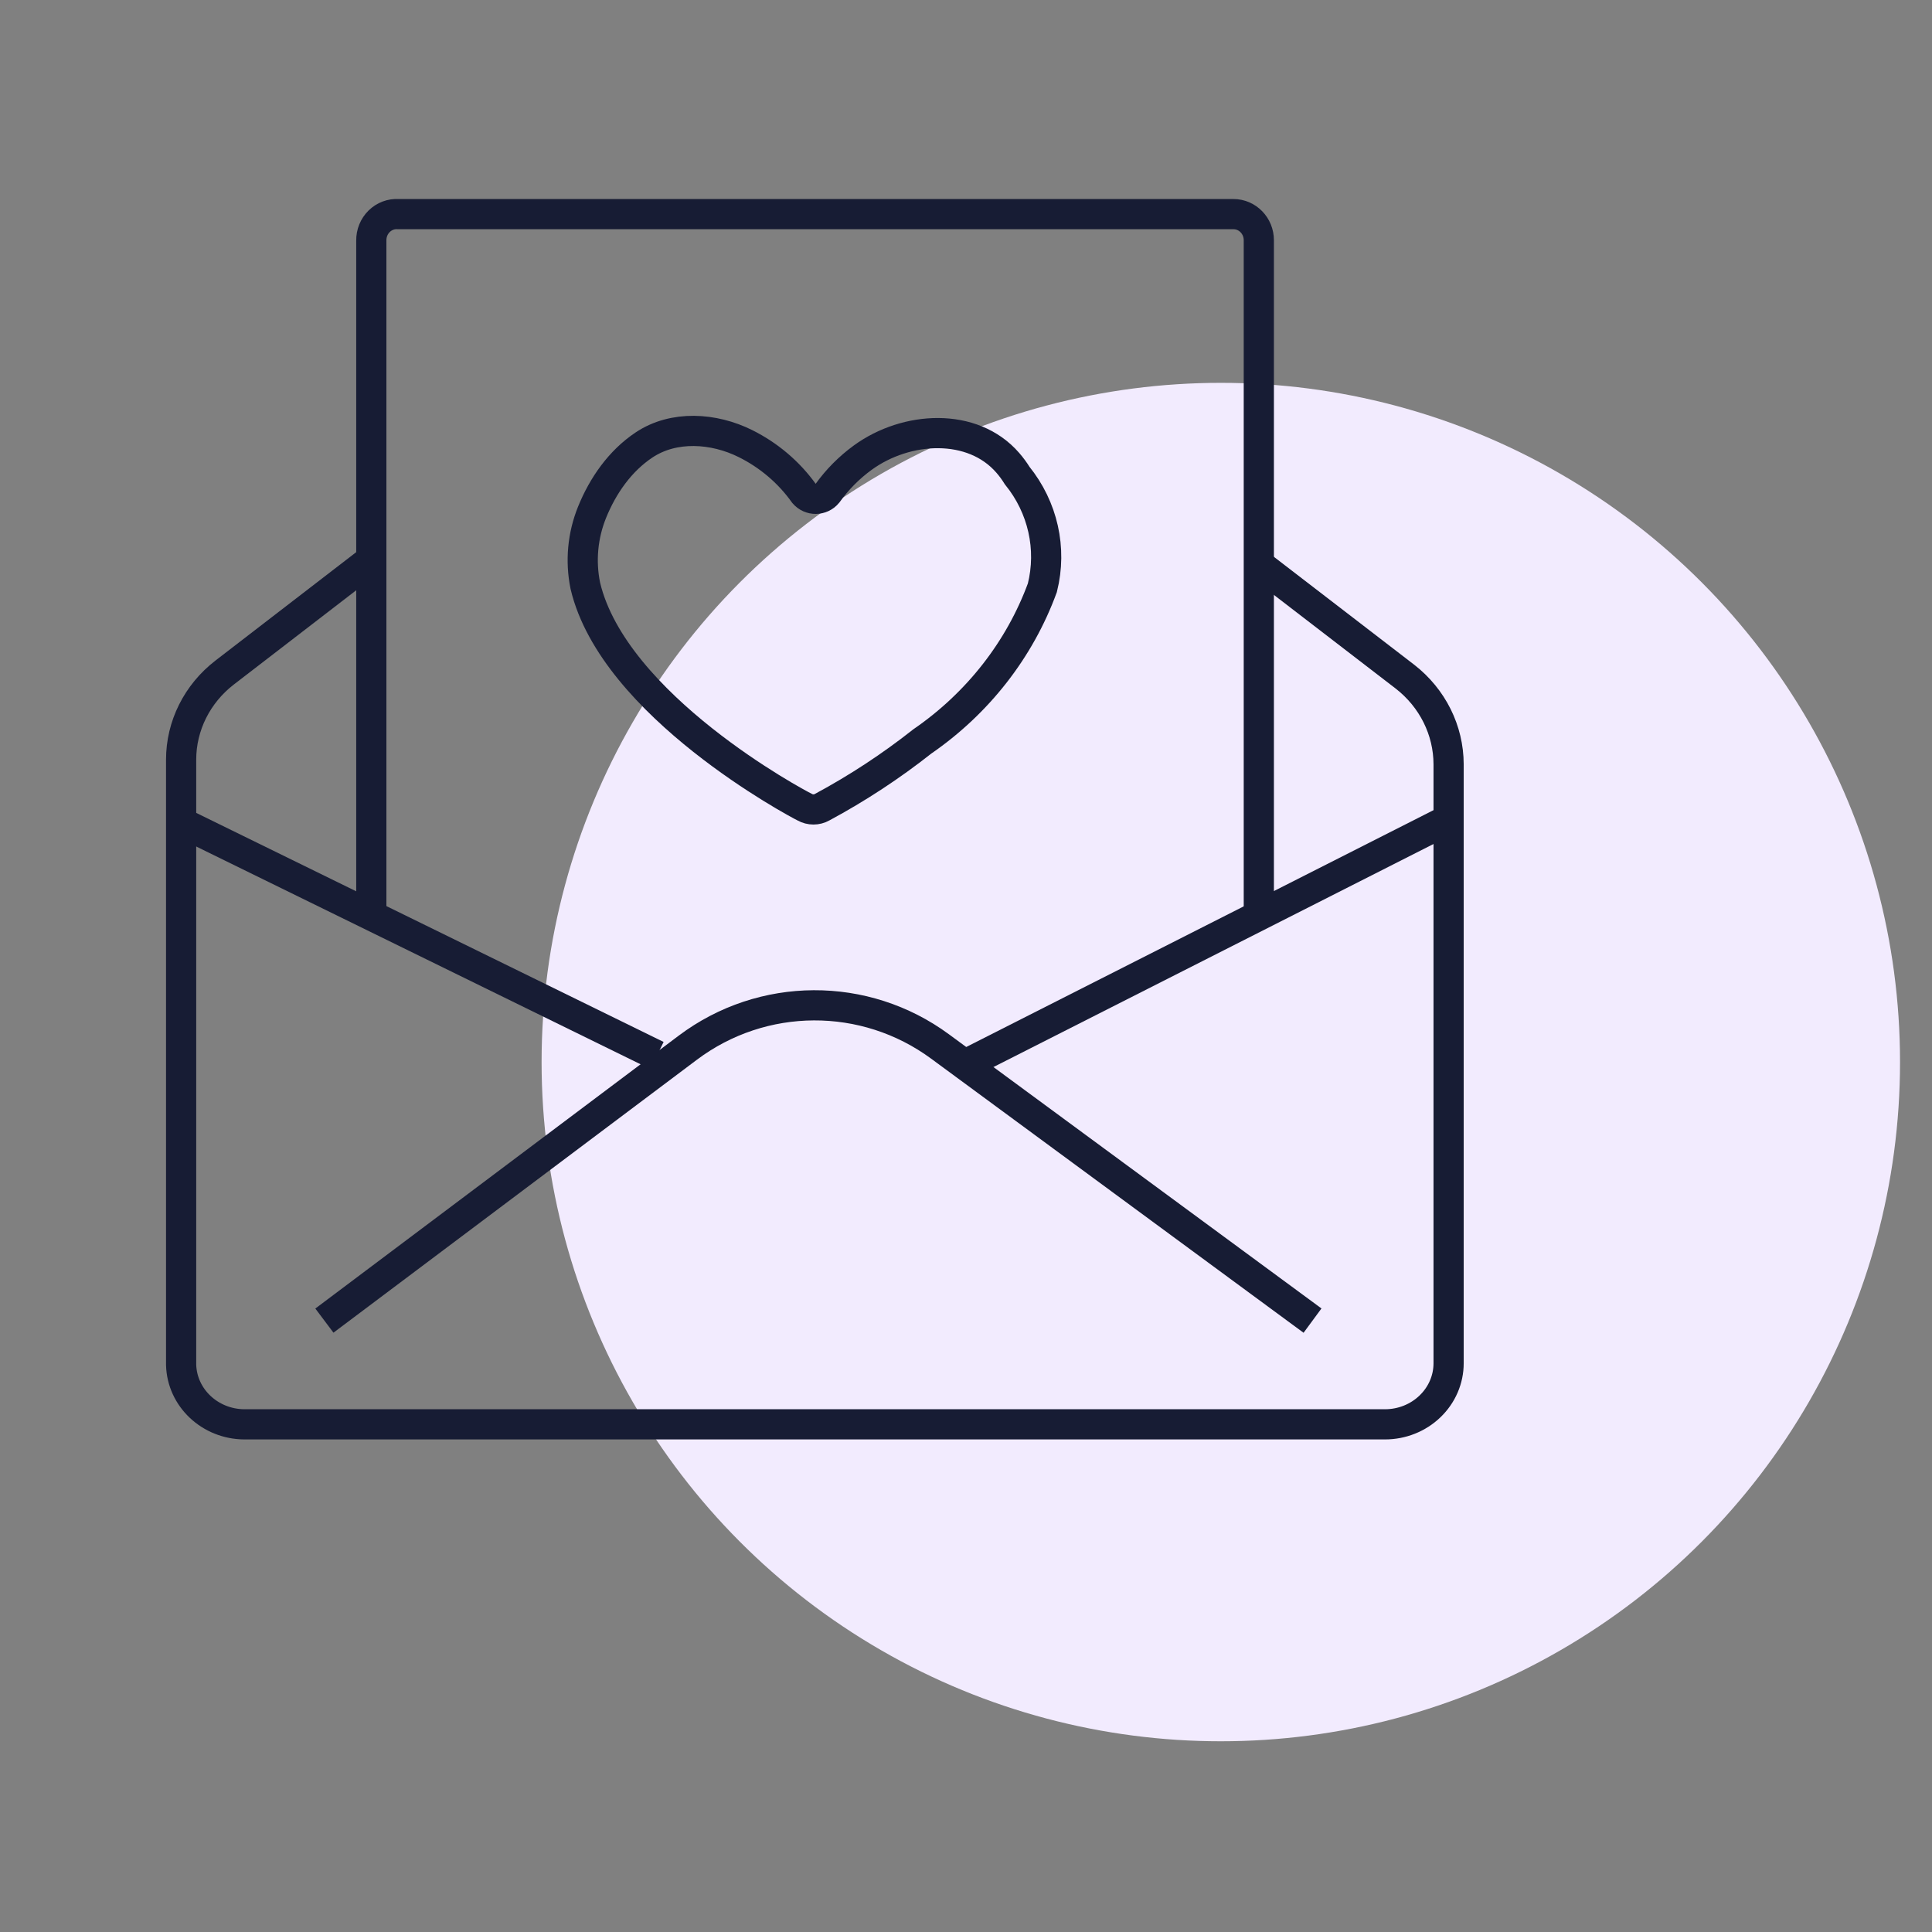
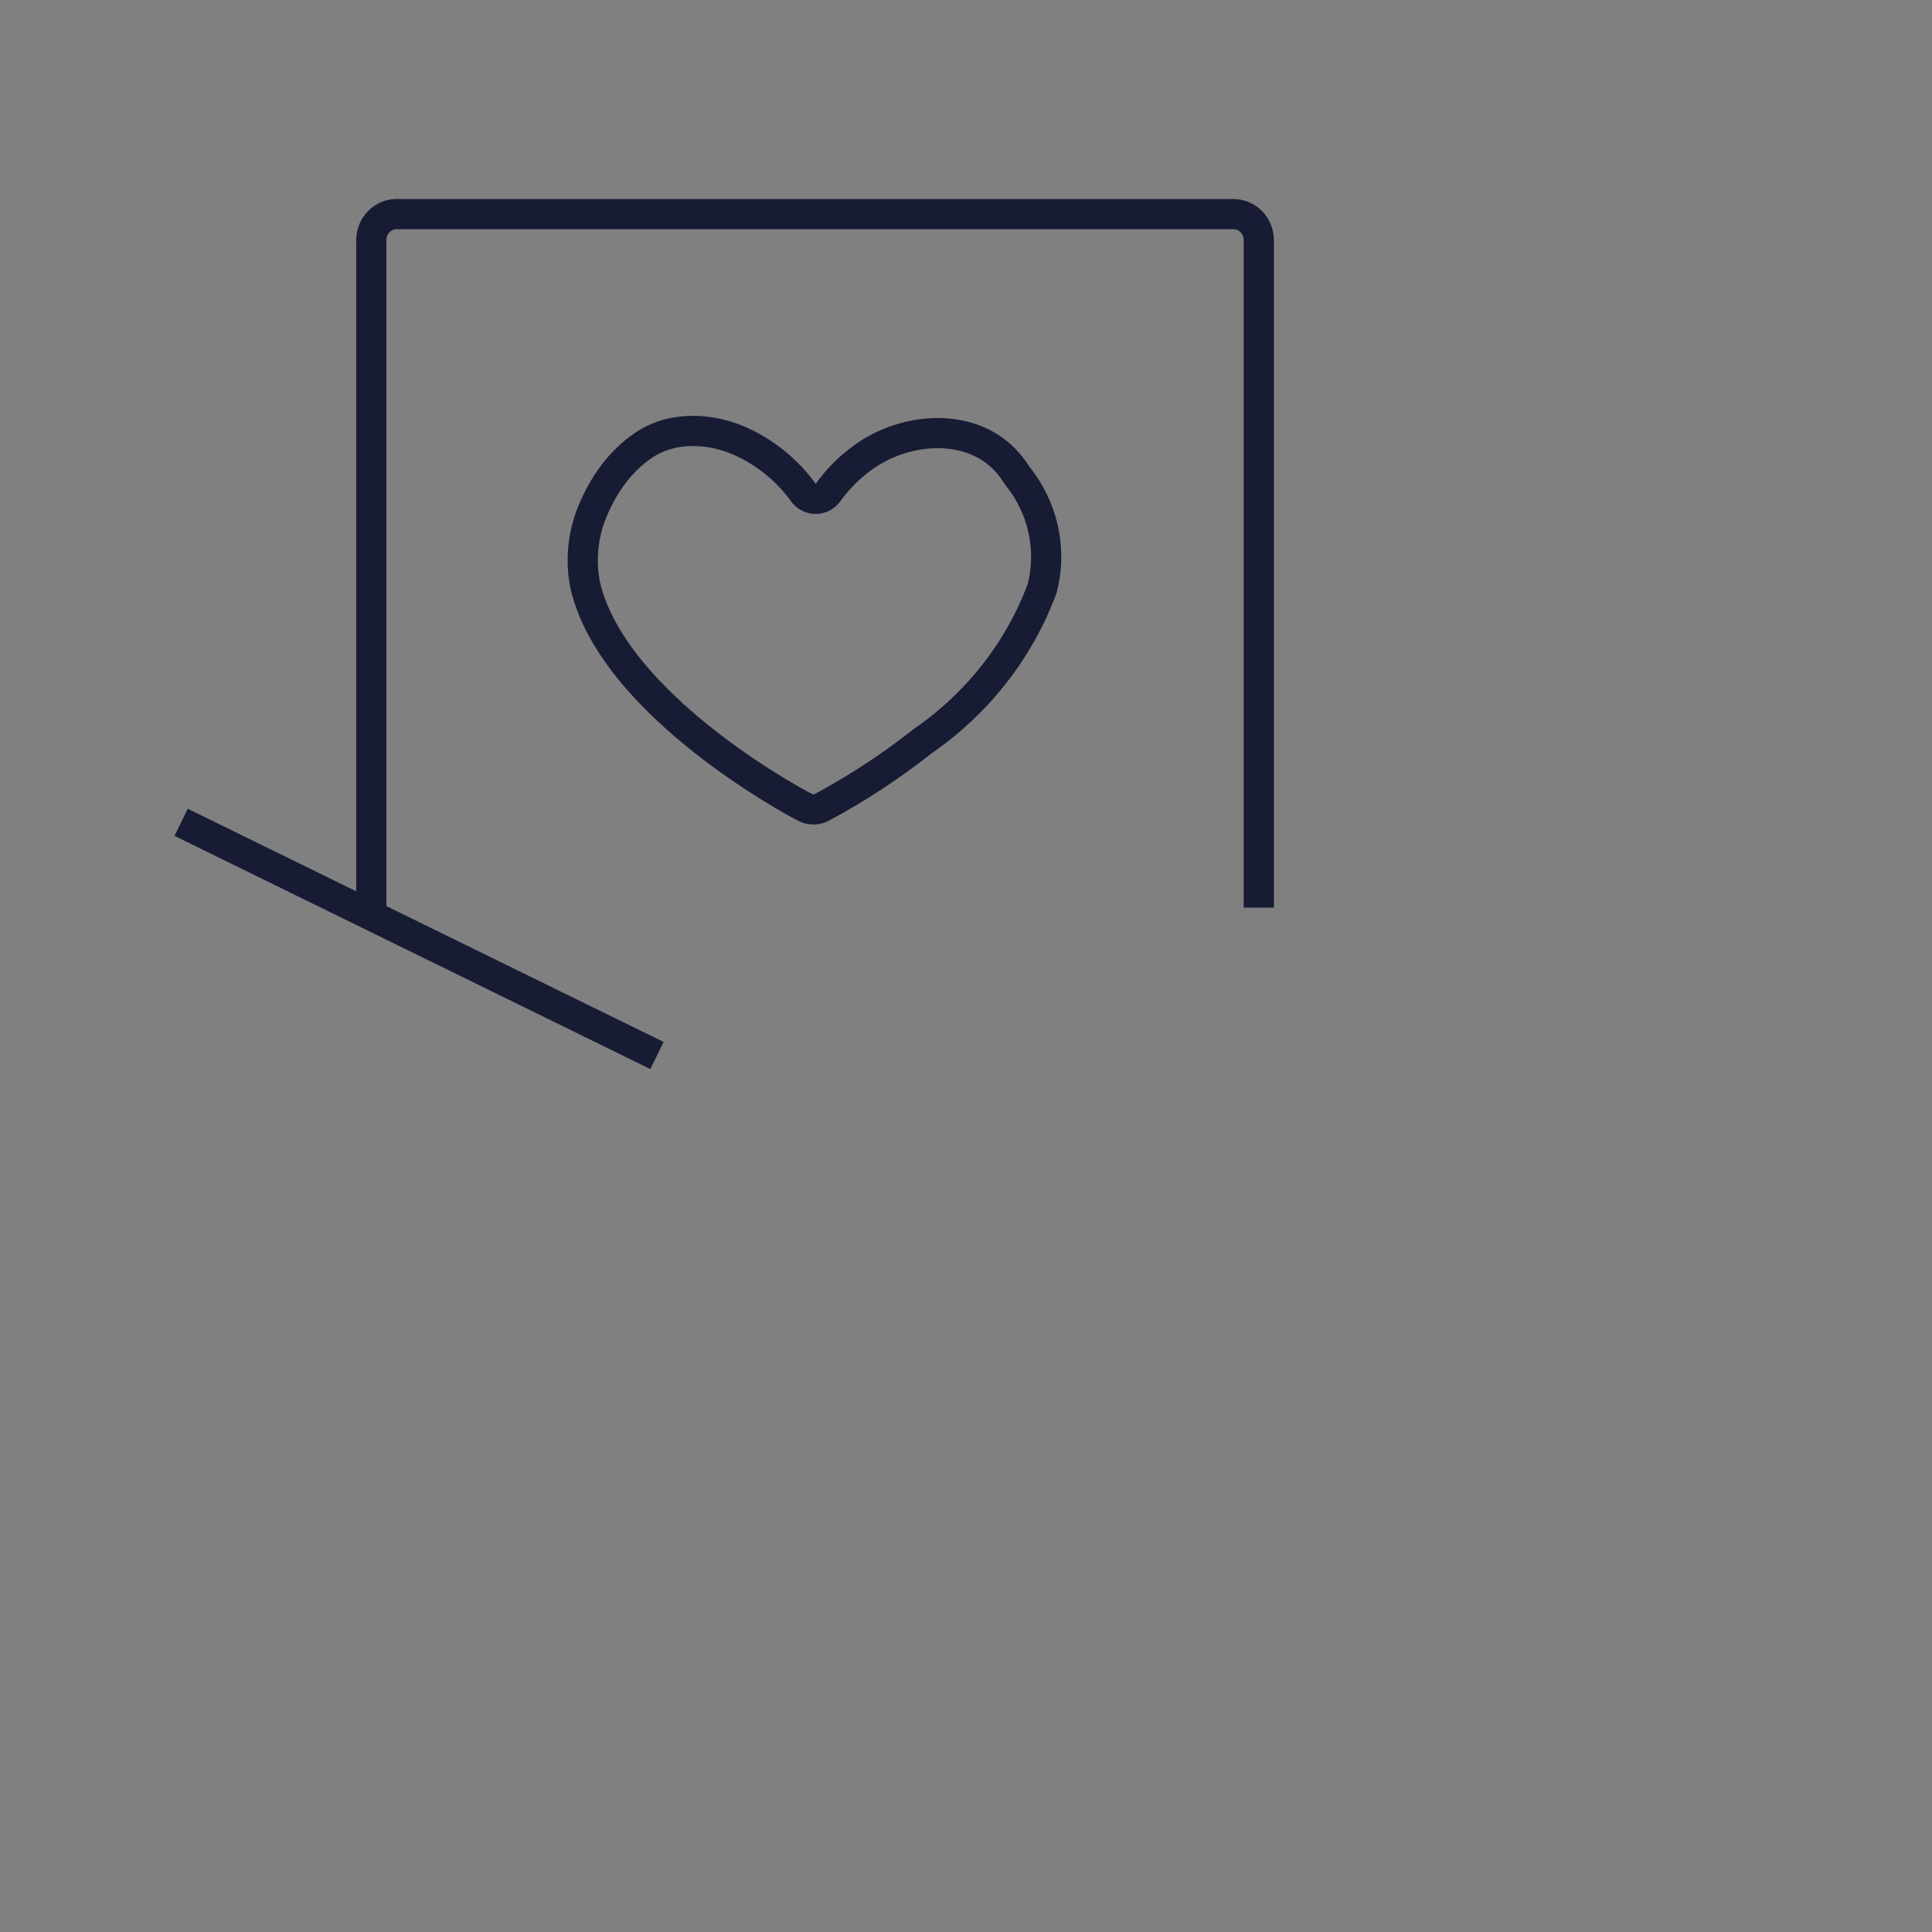
<svg xmlns="http://www.w3.org/2000/svg" width="64" height="64" viewBox="0 0 64 64" fill="none">
  <rect x="0" y="0" width="64" height="64" fill="#808080" stroke="none" />
-   <circle cx="40.441" cy="35.182" r="22.5" fill="#F2EBFE" />
  <path d="M12.3 30.191V7.971C12.296 7.73 12.39 7.497 12.56 7.33C12.73 7.163 12.96 7.077 13.194 7.093H40.859C41.324 7.093 41.7 7.48 41.7 7.958V30.067" stroke="#171C34" />
-   <path d="M12.403 18.458L7.445 22.276C6.532 22.979 6 24.041 6 25.165V45.211C6.029 46.303 6.956 47.177 8.095 47.183H45.879C46.438 47.183 46.974 46.97 47.369 46.59C47.765 46.211 47.987 45.696 47.987 45.16V25.318C47.985 24.191 47.454 23.125 46.542 22.416L41.809 18.776" stroke="#171C34" />
  <path d="M6 27.24L21.763 34.965" stroke="#171C34" />
-   <path d="M48 27.138L32.131 35.181" stroke="#171C34" />
-   <path d="M10.746 43.747L22.786 34.705C25.256 32.85 28.65 32.833 31.139 34.665L43.479 43.747" stroke="#171C34" />
  <path fill-rule="evenodd" clip-rule="evenodd" d="M19.39 19.406C20.331 23.377 26.39 26.61 26.655 26.737C26.835 26.84 27.059 26.84 27.238 26.737C28.408 26.107 29.517 25.379 30.553 24.561C32.391 23.295 33.779 21.518 34.53 19.47C34.854 18.173 34.547 16.806 33.695 15.753C33.602 15.603 33.498 15.462 33.384 15.331C32.217 13.985 30.021 14.111 28.581 15.159C28.132 15.486 27.736 15.883 27.411 16.339V16.339C27.211 16.583 26.838 16.587 26.634 16.345L26.629 16.339C26.13 15.64 25.464 15.079 24.697 14.696C23.642 14.17 22.318 14.085 21.336 14.739V14.739C20.543 15.267 19.971 16.085 19.613 16.969C19.303 17.736 19.221 18.58 19.39 19.406Z" stroke="#171C34" />
</svg>